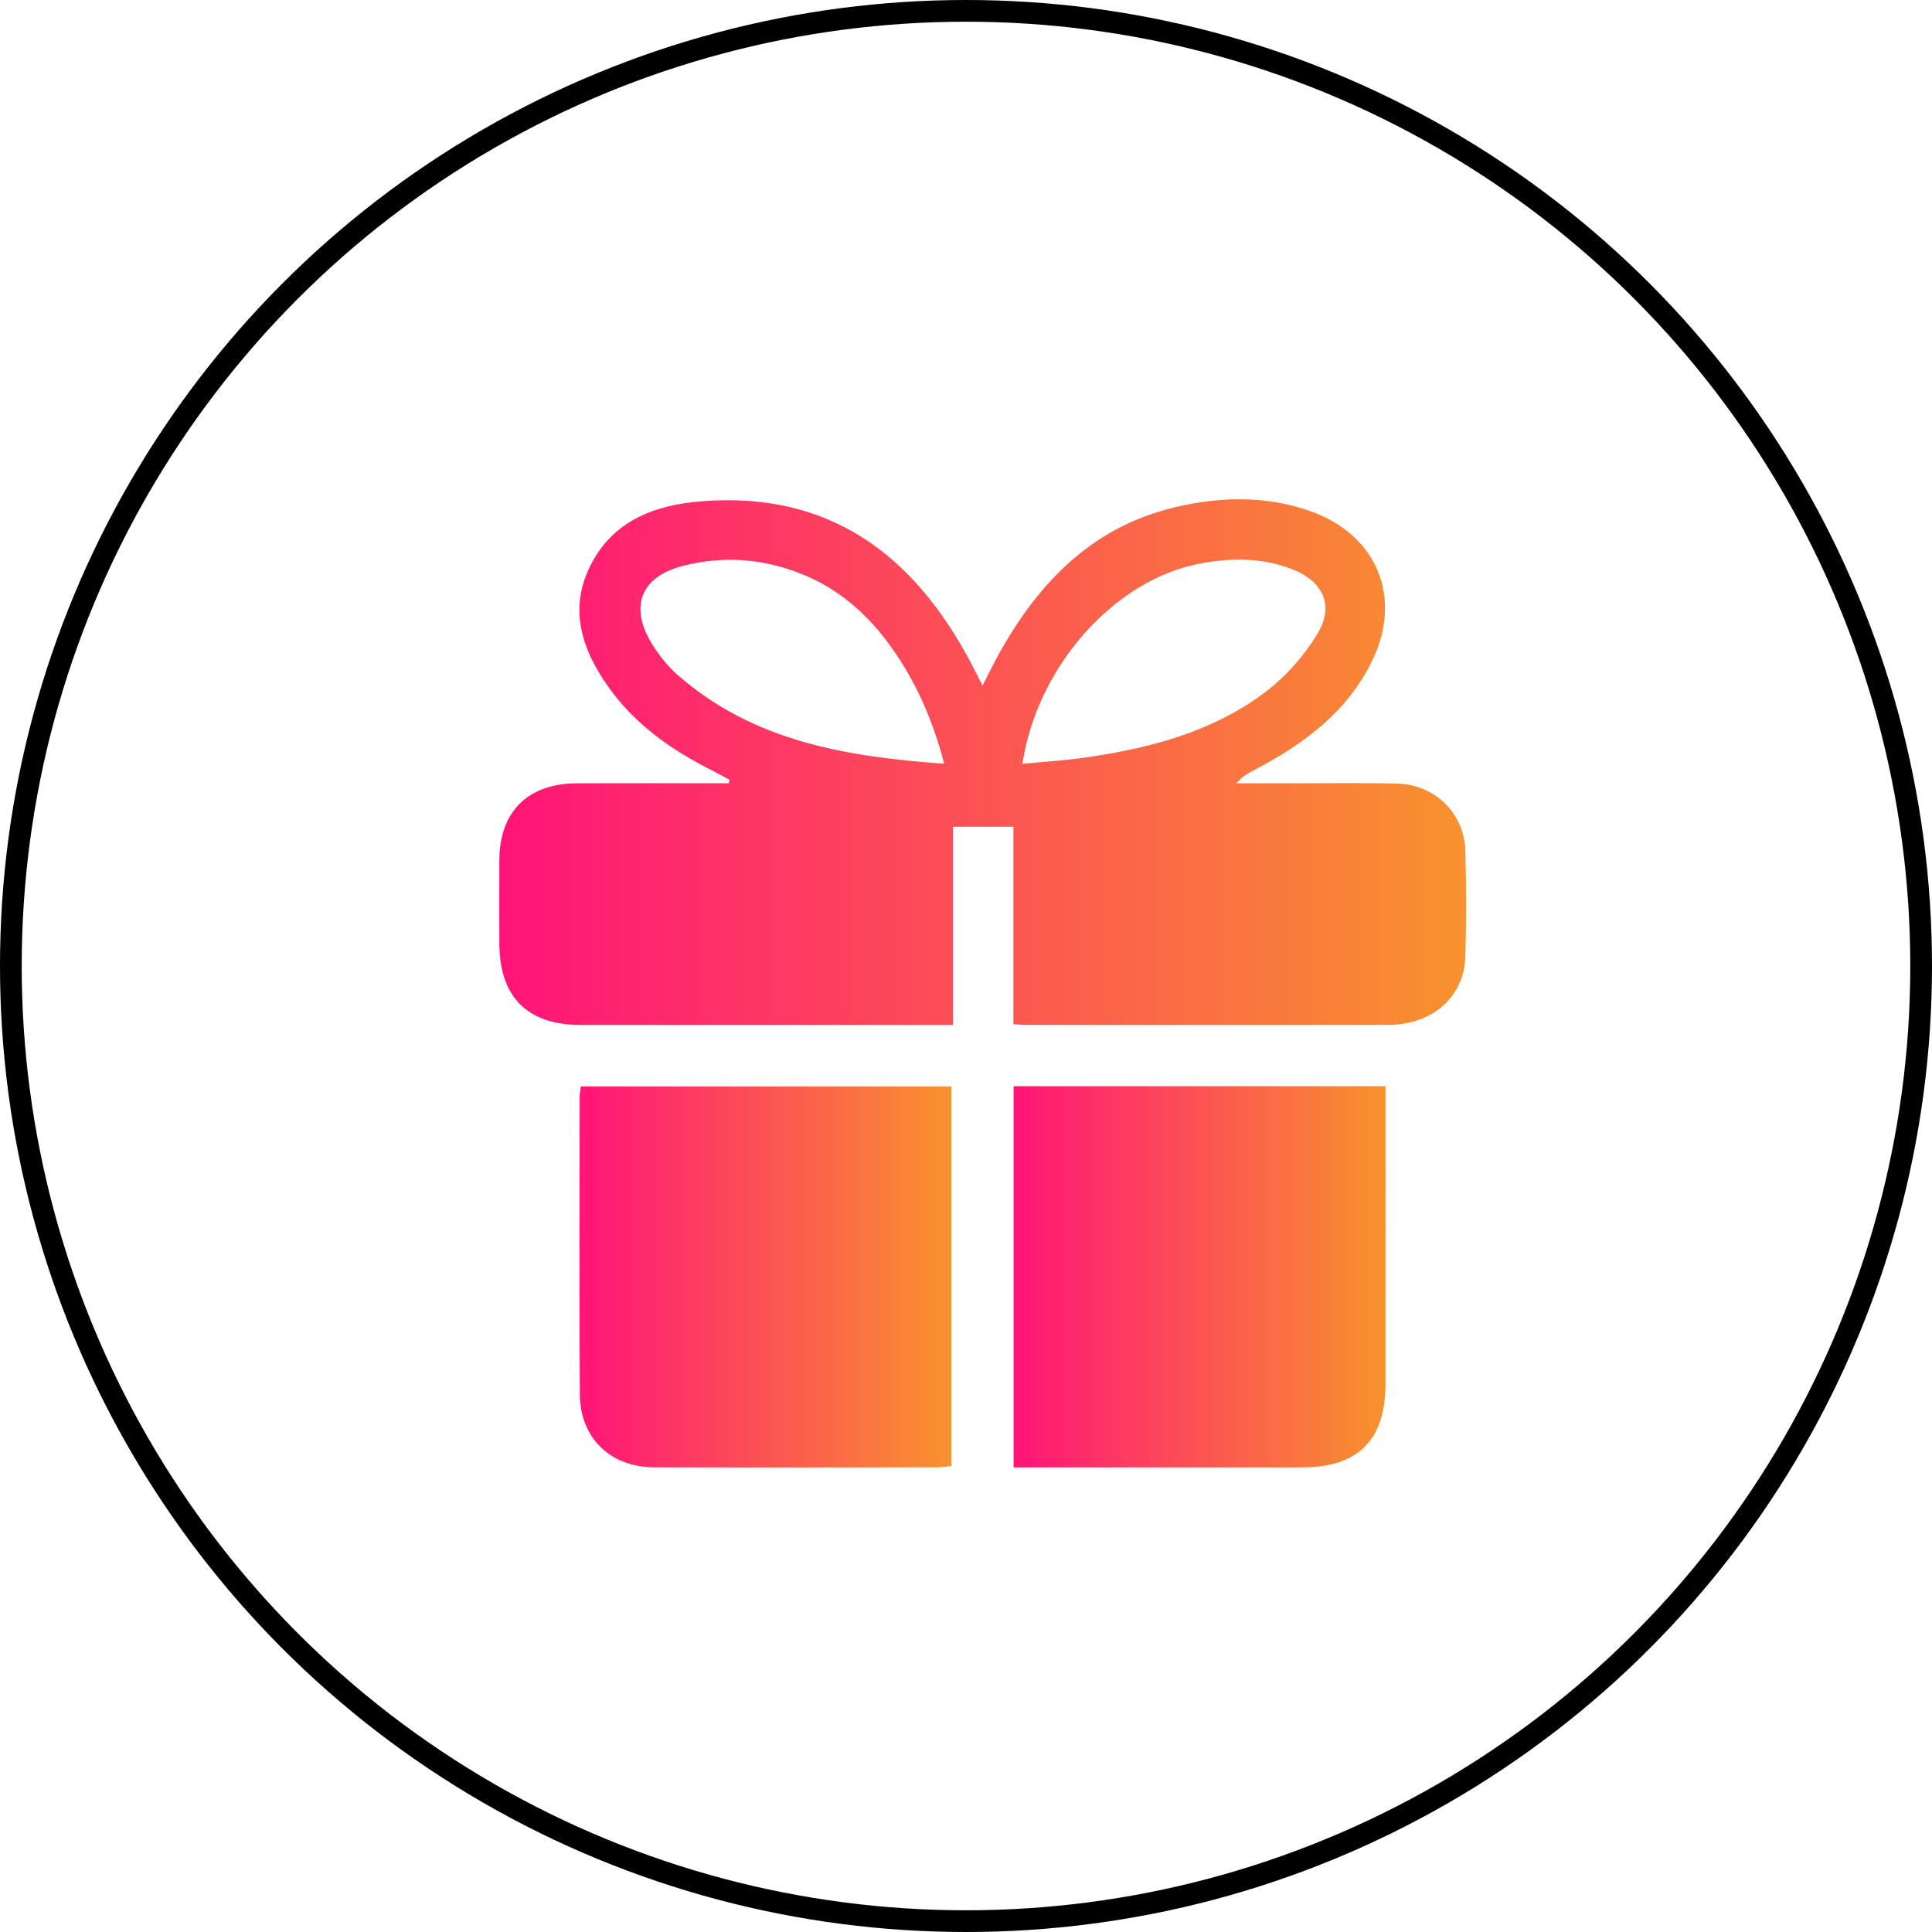
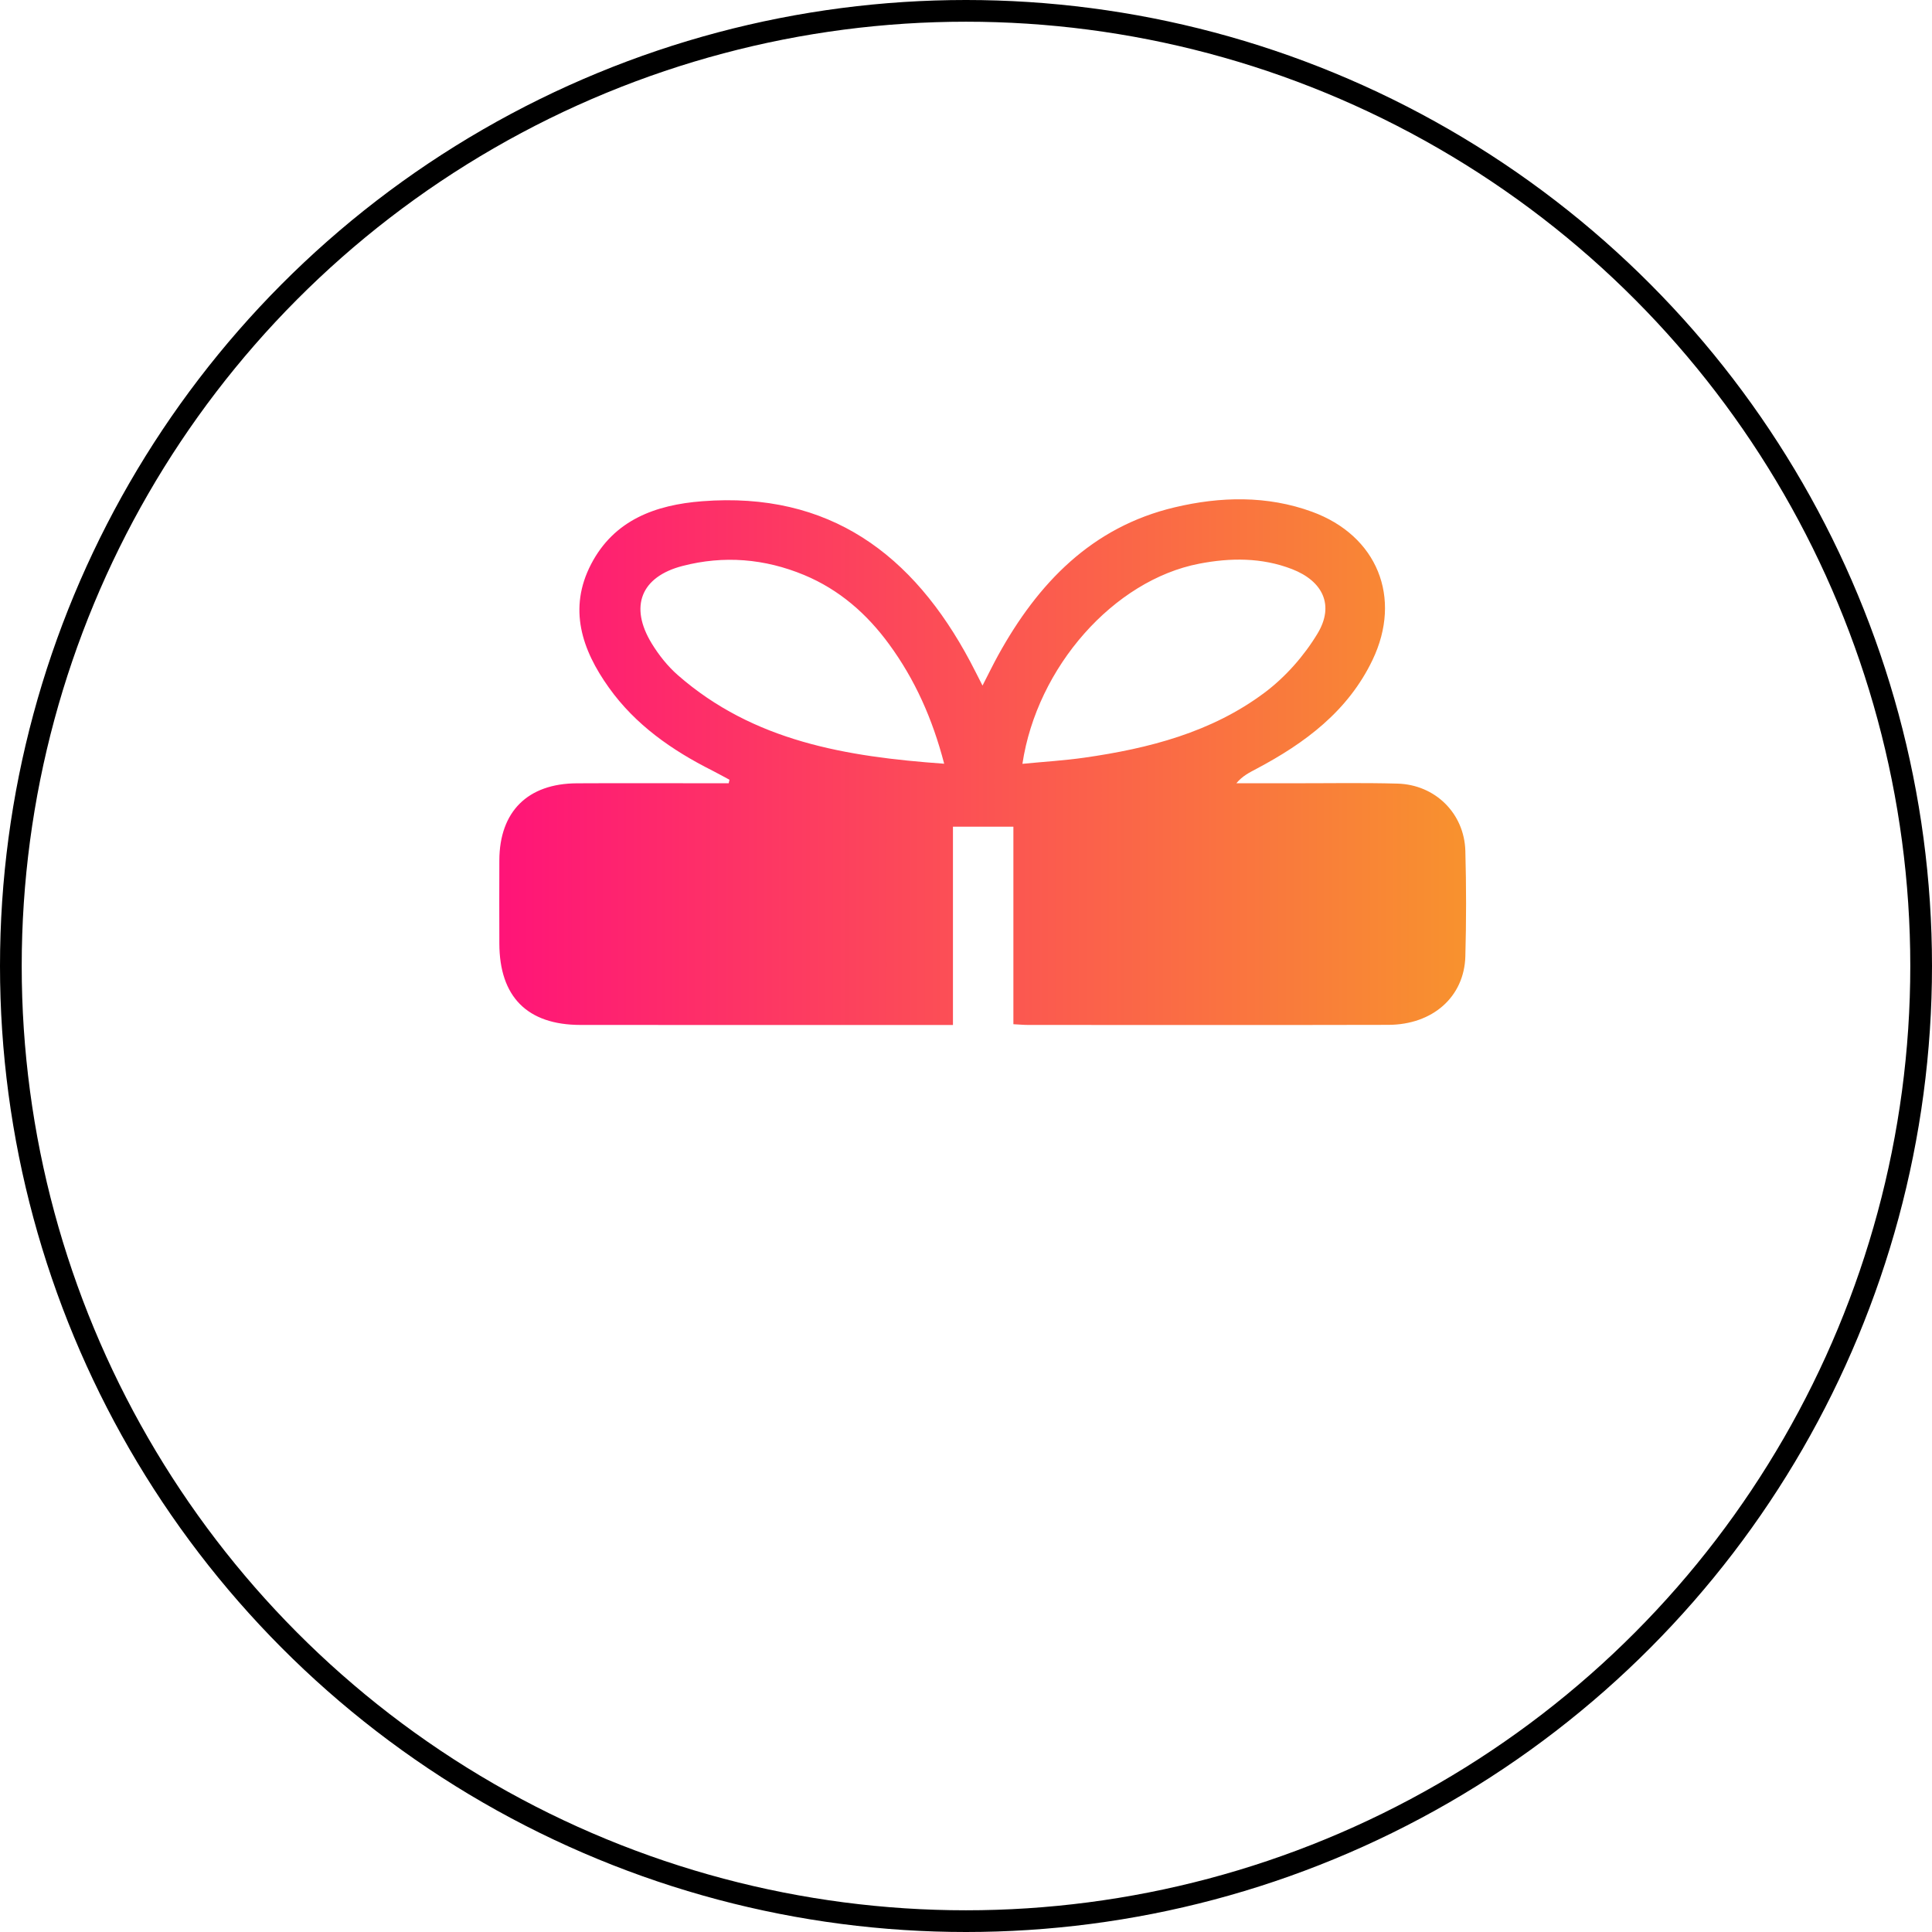
<svg xmlns="http://www.w3.org/2000/svg" width="89" height="89" viewBox="0 0 89 89" fill="none">
  <circle cx="44.5" cy="44.5" r="44" stroke="black" />
  <path d="M45.261 31.582C45.543 31.033 45.752 30.602 45.983 30.183C47.815 26.863 50.295 24.275 54.112 23.371C56.213 22.872 58.367 22.817 60.444 23.576C63.442 24.673 64.603 27.527 63.228 30.4C62.099 32.759 60.117 34.233 57.877 35.418C57.559 35.587 57.235 35.743 56.954 36.082C57.835 36.082 58.716 36.082 59.597 36.082C61.191 36.084 62.785 36.054 64.376 36.098C66.115 36.145 67.454 37.469 67.503 39.195C67.548 40.817 67.548 42.44 67.503 44.06C67.45 45.925 65.996 47.206 63.953 47.211C58.421 47.224 52.888 47.217 47.356 47.215C47.158 47.215 46.959 47.196 46.683 47.182C46.683 44.144 46.683 41.147 46.683 38.083C45.729 38.083 44.853 38.083 43.899 38.083C43.899 41.081 43.899 44.083 43.899 47.217C43.546 47.217 43.27 47.217 42.991 47.217C37.575 47.217 32.159 47.22 26.741 47.215C24.287 47.213 23.006 45.916 23.003 43.455C23.001 42.181 22.997 40.905 23.003 39.631C23.011 37.386 24.308 36.094 26.575 36.084C28.631 36.073 30.687 36.082 32.745 36.082C33.02 36.082 33.294 36.082 33.569 36.082C33.581 36.028 33.593 35.974 33.604 35.92C33.34 35.78 33.079 35.632 32.811 35.496C30.951 34.561 29.272 33.39 28.049 31.676C26.802 29.931 26.166 28.036 27.23 25.989C28.288 23.952 30.197 23.256 32.349 23.09C38.206 22.637 42.067 25.537 44.697 30.482C44.868 30.805 45.03 31.13 45.261 31.582ZM43.495 35.182C42.953 33.101 42.147 31.304 40.961 29.682C39.936 28.278 38.665 27.164 37.045 26.489C35.225 25.733 33.341 25.578 31.44 26.072C29.523 26.569 28.985 27.941 30.021 29.64C30.348 30.176 30.758 30.692 31.229 31.104C34.711 34.148 38.968 34.858 43.495 35.182ZM47.099 35.187C48.114 35.088 49.033 35.034 49.944 34.904C52.918 34.48 55.81 33.737 58.251 31.91C59.215 31.189 60.077 30.211 60.698 29.178C61.478 27.878 60.939 26.767 59.516 26.216C58.122 25.677 56.67 25.691 55.24 25.968C51.312 26.727 47.771 30.72 47.099 35.187Z" fill="url(#paint0_linear_32_1375)" />
-   <path d="M26.757 50.048C32.45 50.048 38.107 50.048 43.821 50.048C43.821 55.865 43.821 61.671 43.821 67.537C43.61 67.556 43.391 67.594 43.171 67.594C38.829 67.598 34.485 67.605 30.143 67.593C28.127 67.588 26.726 66.256 26.712 64.238C26.679 59.665 26.702 55.09 26.703 50.516C26.703 50.38 26.735 50.241 26.757 50.048Z" fill="url(#paint1_linear_32_1375)" />
-   <path d="M46.692 67.598C46.692 61.697 46.692 55.892 46.692 50.038C52.393 50.038 58.051 50.038 63.825 50.038C63.825 50.383 63.825 50.693 63.825 51.002C63.825 55.257 63.827 59.514 63.823 63.769C63.821 66.341 62.559 67.596 59.982 67.596C55.584 67.6 51.185 67.598 46.692 67.598Z" fill="url(#paint2_linear_32_1375)" />
  <defs>
    <linearGradient id="paint0_linear_32_1375" x1="23" y1="35.109" x2="67.537" y2="35.109" gradientUnits="userSpaceOnUse">
      <stop stop-color="#FF1478" />
      <stop offset="1" stop-color="#F8922E" />
    </linearGradient>
    <linearGradient id="paint1_linear_32_1375" x1="26.694" y1="58.824" x2="43.821" y2="58.824" gradientUnits="userSpaceOnUse">
      <stop stop-color="#FF1478" />
      <stop offset="1" stop-color="#F8922E" />
    </linearGradient>
    <linearGradient id="paint2_linear_32_1375" x1="46.692" y1="58.818" x2="63.825" y2="58.818" gradientUnits="userSpaceOnUse">
      <stop stop-color="#FF1478" />
      <stop offset="1" stop-color="#F8922E" />
    </linearGradient>
  </defs>
</svg>